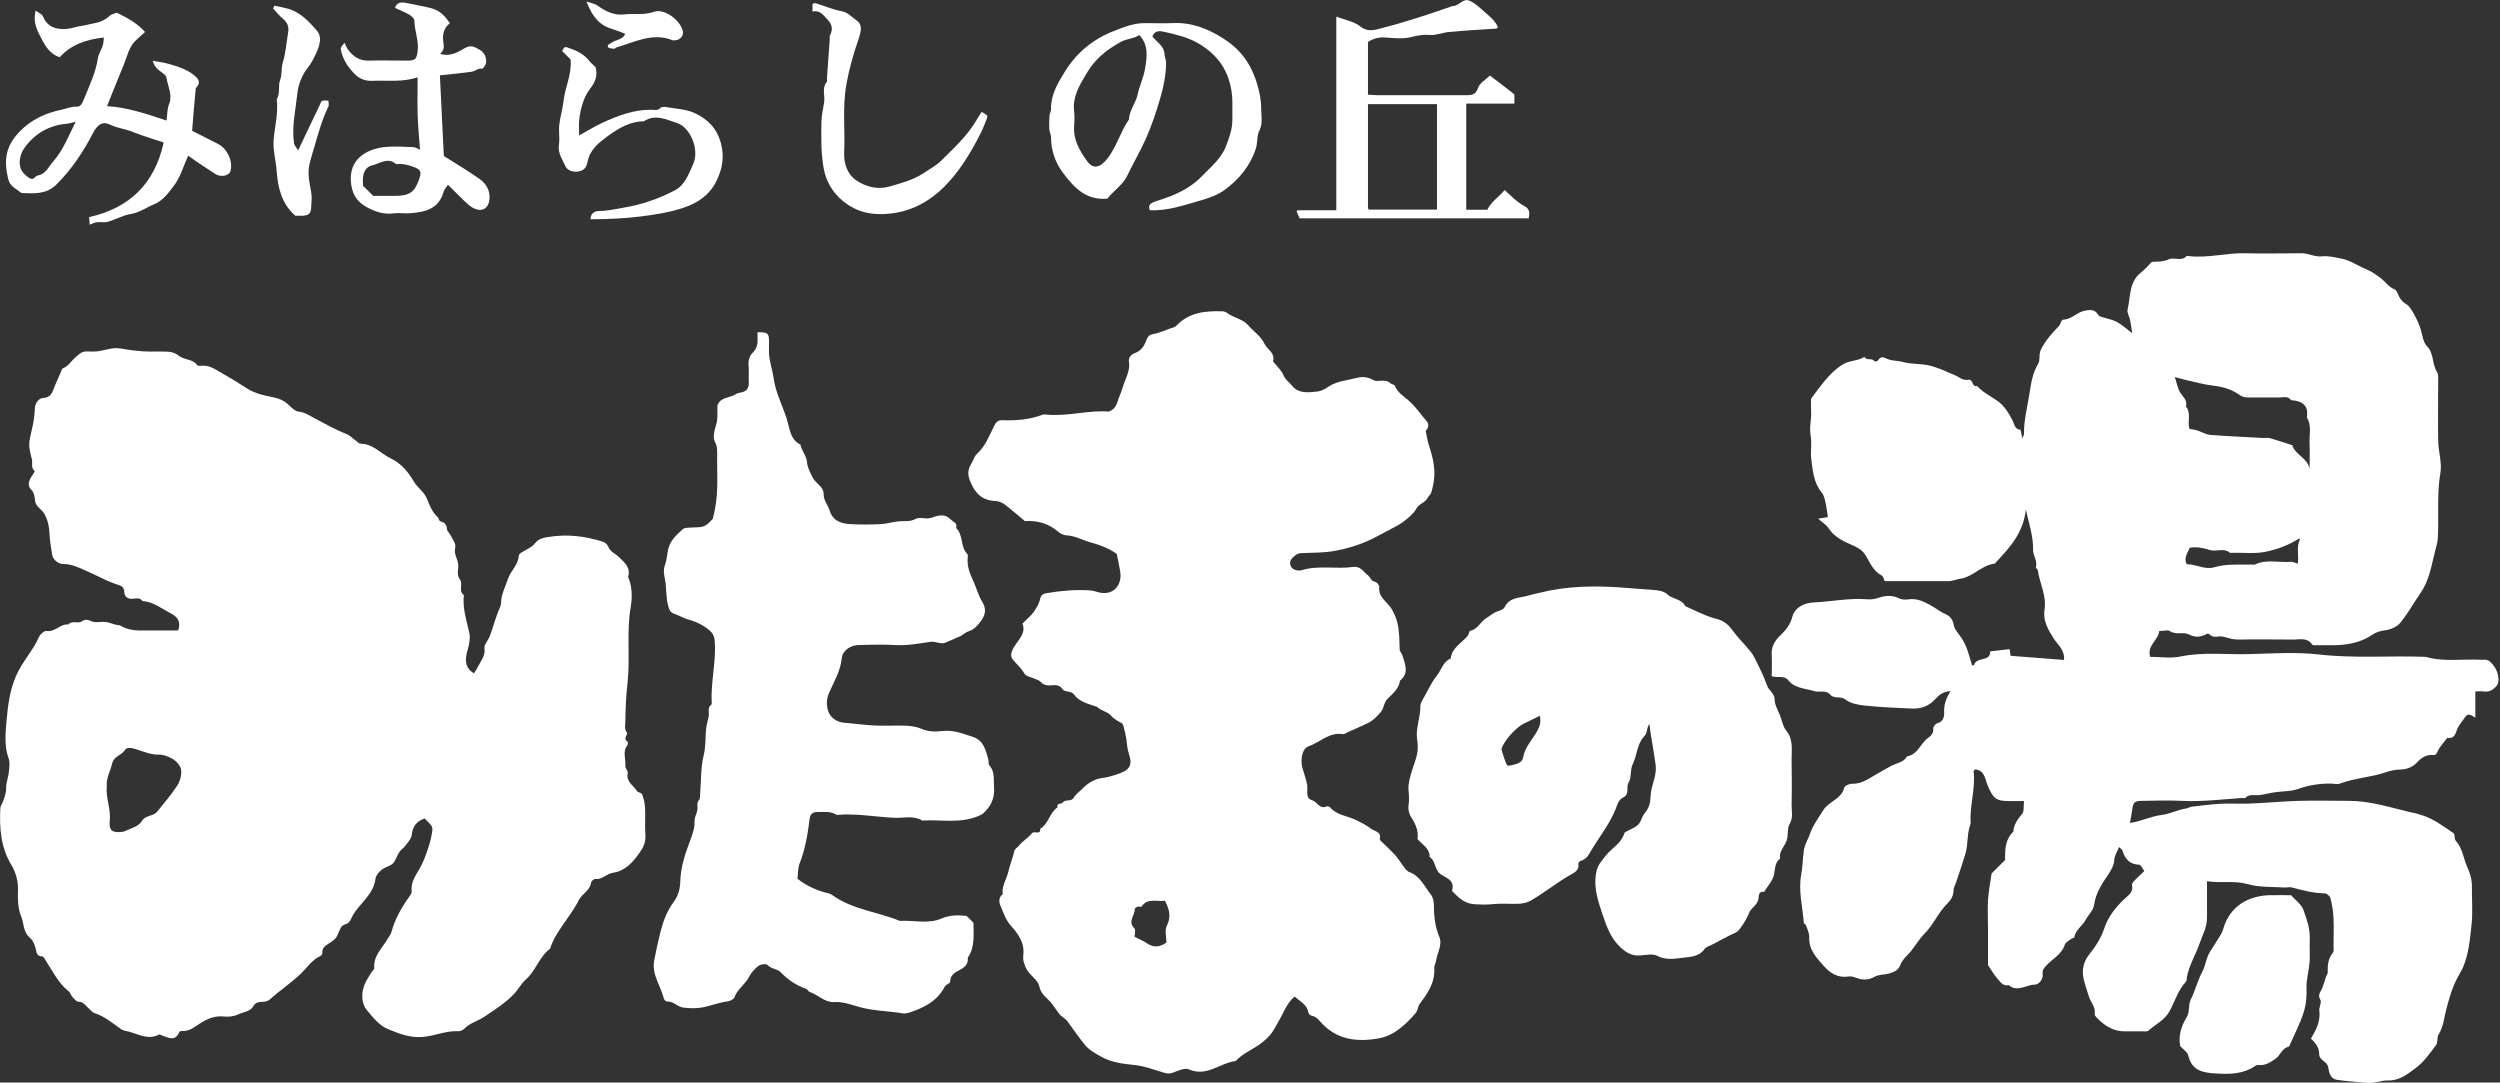
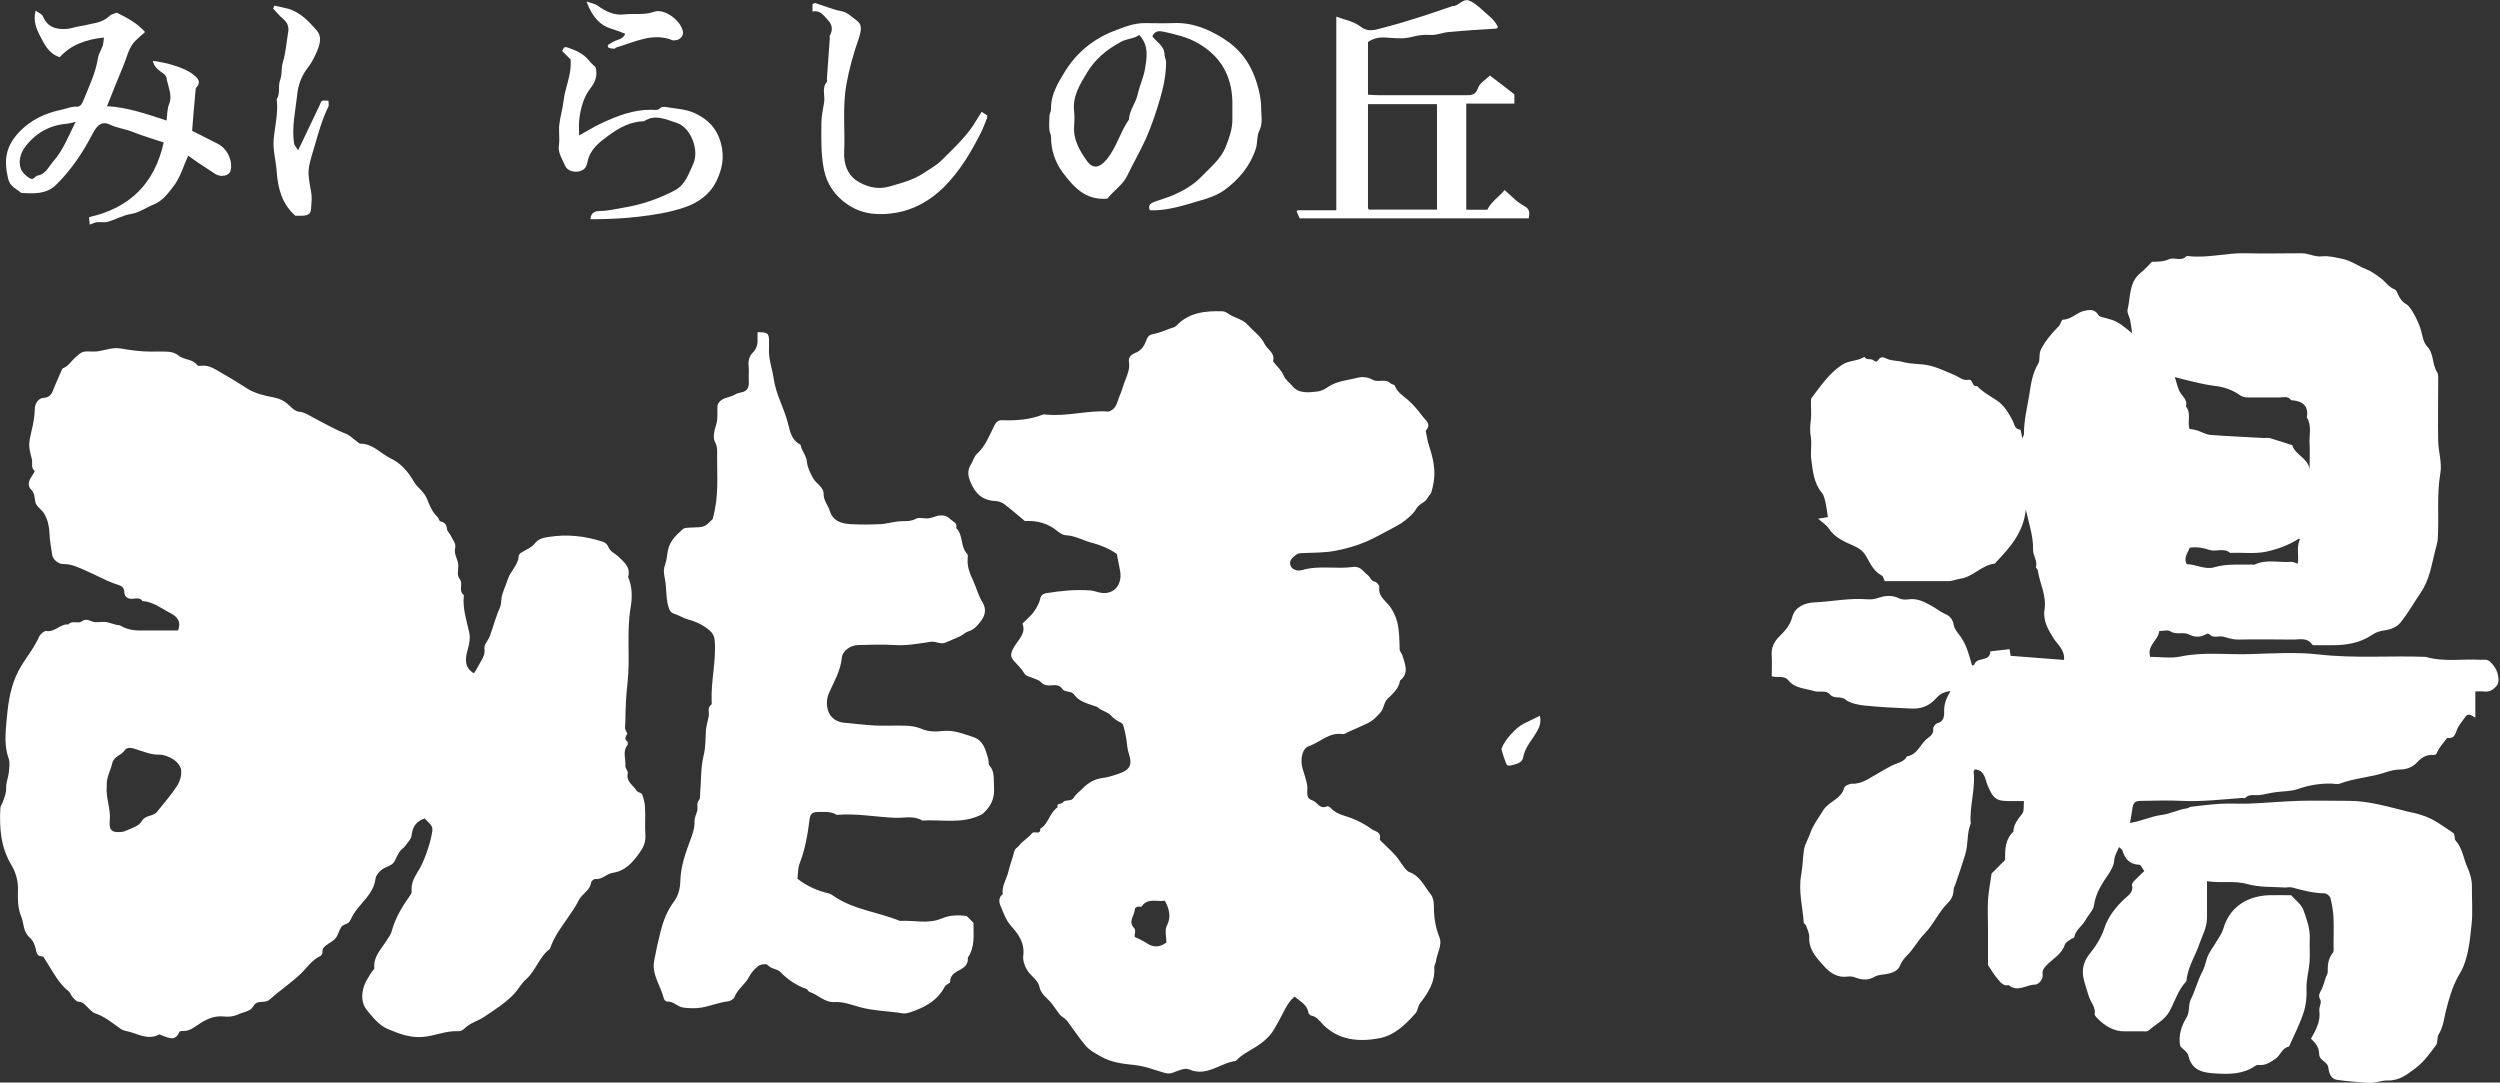
<svg xmlns="http://www.w3.org/2000/svg" id="b" width="146" height="63.22" viewBox="0 0 146 63.22">
  <rect x="0" y="0" width="146" height="63.22" fill="#333333" stroke="none" />
  <defs>
    <style>.d{fill:#fff;}</style>
  </defs>
  <g id="c">
    <g>
      <path class="d" d="M115.29,38.83c.14-.5,.95-.15,.94-.79,.37-.04,.73-.08,1.13-.13,.01,.08,.04,.23,.06,.39,1.04,.08,2.07,.16,3.12,.24,.05-.58-.36-.88-.59-1.23-.34-.54-.65-1.05-.55-1.71,.13-.81-.28-1.52-.39-2.28,0-.07-.13-.15-.11-.2,.1-.37-.18-.68-.17-1.03,.02-.76-.23-1.46-.42-2.33-.15,1.36-.93,2.21-1.72,3.05-.04,.04-.08,.11-.12,.11-.75,.09-1.24,.77-2,.88-.22,.03-.45,.14-.69,.14-1.23,0-2.47,0-3.71,0-.06-.11-.08-.28-.18-.33-.47-.25-.67-.71-.91-1.13-.17-.29-.37-.44-.69-.59-.54-.24-1.14-.48-1.5-1.04-.13-.2-.36-.33-.61-.56,.26-.04,.41-.06,.57-.09-.05-.29-.08-.58-.14-.85-.05-.2-.09-.43-.22-.58-.47-.57-.52-1.26-.61-1.93-.06-.44,.04-.9-.03-1.34-.06-.33-.04-.63,0-.96,.05-.36,0-.73,.01-1.09,0-.08,0-.17,.05-.23,.53-.69,1-1.41,1.76-1.91,.42-.28,.92-.21,1.31-.47,.12,.22,.37,.08,.51,.19,.14,.11,.21,.12,.31-.02,.17-.23,.3-.14,.54-.04,.27,.11,.62,.09,.93,.18,.49,.13,1.03,.08,1.52,.2,.5,.12,.97,.35,1.45,.55,.27,.11,.48,.34,.81,.28,.3-.06,.19,.45,.51,.36,.33,.36,.76,.58,1.16,.85,.42,.28,.69,.73,.93,1.2,.09,.17,.1,.48,.43,.5,.04,0,.07,.28,.12,.51,.05-.13,.1-.19,.1-.25-.01-.79,.19-1.54,.31-2.3,.1-.64,.18-1.24,.52-1.81,.14-.23,.01-.55,.17-.85,.27-.52,.63-.93,1.03-1.34,.11-.11,.16-.38,.24-.38,.49-.01,.8-.41,1.22-.51,.27-.06,.62-.14,.83,.2,.03,.05,.07,.1,.12,.12,.32,.11,.67,.16,.96,.31,.3,.15,.55,.39,.92,.67-.05-.34-.08-.56-.12-.77-.04-.2-.19-.42-.15-.6,.18-.76,.07-1.63,.8-2.19,.22-.17,.4-.39,.62-.61,.33-.01,.66,0,1-.15,.31-.14,.72,.15,1.02-.18,.03-.03,.11,0,.16,0,1.11,.12,2.19-.2,3.29-.17,1.09,.03,2.19,0,3.28,0,.4,0,.77,.23,1.19,.18,.37-.04,.74,.06,1.11,.13,.55,.1,.96,.42,1.44,.61,.31,.12,.6,.33,.87,.53,.28,.21,.47,.53,.82,.66,.08,.03,.14,.16,.18,.26,.11,.26,.25,.47,.52,.62,.28,.16,.73,1.11,.83,1.49,.09,.32,.14,.72,.35,.94,.43,.44,.29,1.06,.6,1.53,.09,.14,.05,.37,.06,.56,0,1.15-.02,2.3,0,3.45,.01,.62,.23,1.26,.13,1.86-.22,1.27-.08,2.54-.15,3.8-.01,.26-.1,.52-.16,.77-.21,.83-.33,1.69-.84,2.43-.4,.59-.75,1.22-1.2,1.77-.19,.23-.57,.39-.89,.43-.28,.03-.54,.12-.74,.26-.72,.49-1.52,.61-2.36,.61-.28,0-.56,0-.84,0-.11,0-.27,.02-.31-.04-.3-.44-.75-.28-1.15-.29-1.06-.01-2.13-.02-3.19,0-.31,0-.57-.1-.86-.17-.26-.07-.56,.12-.79-.13-.03-.03-.11-.06-.15-.04-.35,.2-.67,.24-1.06,.04-.32-.17-.74,.05-1.1-.19-.13-.09-.38-.01-.63-.01-.04,.53-.73,.83-.53,1.51,.61,0,1.21,.1,1.77-.02,1.35-.28,2.7-.1,4.05-.14,1.34-.04,2.7-.13,4.03,.02,2.08,.24,4.16,.06,6.24,.14,1.06,.31,2.14,.11,3.21,.17,.18,.01,.37-.05,.55,.11,.22,.21,.39,.46,.45,.74,.04,.22,.11,.48-.1,.71-.21,.22-.42,.34-.73,.29-.14-.02-.28,0-.48,0v1.53c-.24-.13-.41-.3-.59-.04-.13,.2-.29,.38-.41,.59-.16,.27-.14,.71-.64,.63-.19,.26-.42,.49-.56,.78-.07,.14-.08,.23-.26,.22-.38-.03-.67,.14-.92,.41-.27,.29-.59,.43-1,.44-.29,0-.58,.07-.85,.16-.87,.3-1.8,.33-2.67,.66-.15,.06-.33,.01-.5,0-.68-.01-1.32,.09-1.97,.32-.42,.15-.9,.12-1.35,.19-.29,.04-.57,.12-.86,.16-.29,.04-.61-.09-.86,.17-.03,.03-.11,0-.16,0-1.18,.08-2.36,.23-3.55,.17-.78-.04-1.57-.01-2.35,0-.4,0-.49,.11-.54,.53-.03,.25-.09,.51-.13,.76,.64-.09,1.22-.39,1.87-.47,.48-.06,.94-.31,1.44-.38,.1-.02,.19-.09,.29-.1,.56-.06,1.13-.14,1.7-.17,.56-.03,1.12,.01,1.68-.01,.96-.04,1.91-.13,2.87-.16,.98-.03,1.96,0,2.94,0,1.05,0,2.06,.28,3.06,.53,.2,.05,.4,.11,.61,.15,.2,.03,.4,.1,.6,.16,.69,.21,1.25,.66,1.83,1.04,.1,.06,.04,.33,.13,.44,.41,.45,.45,1.05,.69,1.57,.16,.35,.27,.74,.26,1.15-.01,.73,.06,1.46-.02,2.18-.09,.84-.16,1.69-.49,2.48-.09,.22-.22,.41-.33,.62-.32,.6-.5,1.25-.67,1.91-.12,.48-.16,.98-.44,1.42-.1,.17-.03,.46-.14,.61-.36,.48-.72,.99-1.19,1.34-.47,.35-.94,.75-1.64,.73-.38-.01-.78,.18-1.19,.14-.59-.06-1.19-.09-1.78-.18-.37-.06-.46-.43-.5-.73-.06-.36-.53-.39-.53-.78,0-.37-.21-.65-.48-.89,.29-.51,.57-1.01,.49-1.63-.03-.21,.15-.49,.06-.64-.17-.29,0-.45,.1-.66,.09-.22,.15-.44,.22-.66,.03-.1,.11-.19,.11-.29-.01-.41,.02-.8,.3-1.14,.07-.09,.04-.26,.04-.4,0-.53,.02-1.07,0-1.6-.02-.4-.08-.8-.18-1.19-.03-.12-.22-.28-.35-.28-.65-.01-1.26-.17-1.88-.34-.13-.04-.28,0-.42,0-.73-.05-1.5,0-2.19-.2-.78-.22-1.53-.04-2.37-.17,0,.38,0,.74,0,1.09,0,.34,0,.67,0,1.01,0,.27-.05,.52-.14,.78-.09,.25-.2,.49-.28,.72-.23,.69-.64,1.31-.76,2.04-.01,.08,0,.18-.05,.23-.46,.49-.64,1.14-.95,1.71-.29,.54-.82,.77-1.24,1.15-.07,.06-.21,.04-.32,.04-.34,0-.67,0-1.01,0-.7,.02-1.23-.32-1.69-.8-.05-.06-.13-.14-.12-.2,.07-.41-.23-.69-.34-1.04-.11-.35-.23-.69-.31-1.05-.11-.49,0-.97,.3-1.36,.38-.48,.71-.96,.91-1.56,.22-.68,.68-1.27,1.22-1.76,.22-.2,.49-.38,.4-.76-.02-.08,.07-.2,.14-.27,.17-.18,.36-.35,.58-.56-.11-.14-.2-.37-.3-.37-.56-.02-.83-.34-.98-.83-.02-.07-.11-.12-.2-.2-.1,.27-.26,.47-.28,.78-.01,.27-.17,.55-.32,.78-.39,.57-.76,1.12-.86,1.84-.04,.29-.34,.57-.5,.87-.18,.34-.58,.56-.65,.99,0,.05-.13,.06-.19,.11-.13,.1-.32,.19-.36,.32-.18,.57-.71,.83-1.08,1.22-.14,.15-.25,.28-.22,.5,.05,.34-.26,.62-.44,.62-.51,0-1.03,.47-1.54,.03-.34,.08-.5-.2-.67-.39-.19-.22-.34-.48-.54-.78v-2.1c0-.56-.03-1.12,0-1.68,.03-.51,.13-1.01,.21-1.57,.23-.23,.51-.51,.79-.79-.01-.6,0-1.2,.48-1.65,.02-.43,.26-.73,.52-1.05,.12-.15,.07-.45,.1-.74-.25,0-.58,0-.91,0-.74,0-.9-.18-1.21-.91-.15-.35-.16-.89-.74-.94-.03,.05-.09,.09-.08,.13,.12,1.02-.25,2.02-.17,3.04-.24,.57-.13,1.2-.32,1.8-.18,.57-.36,1.14-.56,1.7-.04,.12-.12,.24-.12,.37,0,.32-.14,.57-.35,.78-.54,.53-.83,1.26-1.35,1.78-.39,.39-.62,.88-1.01,1.26-.17,.17-.33,.37-.41,.58-.12,.31-.37,.4-.64,.48-.28,.08-.61,.05-.85,.19-.4,.23-.76,.19-1.15,.04-.12-.05-.27-.07-.4-.05-.61,.09-1.06-.21-1.42-.62-.42-.47-.88-.94-.85-1.67,.01-.22-.1-.46-.18-.68-.02-.07-.14-.12-.14-.19-.07-.93-.32-1.86-.15-2.78,.09-.49,.09-.97,.16-1.45,.05-.35,.27-.67,.38-1.01,.17-.48,.48-.87,.74-1.3,.33-.54,1.06-.65,1.23-1.32,.03-.12,.31-.25,.47-.24,.6,.02,1.04-.36,1.51-.61,.27-.15,.54-.32,.82-.46,.31-.15,.69-.19,.87-.53,.63-.1,.78-.75,1.22-1.07,.17-.12,.34-.27,.31-.55-.01-.1,.13-.28,.23-.31,.38-.09,.42-.41,.41-.66-.02-.44,.12-.81,.37-1.22-.42,.03-.67,.22-.88,.46-.37,.41-.83,.58-1.37,.56-.93-.04-1.86-.08-2.79-.18-.38-.04-.82-.13-1.1-.35-.29-.23-.65,0-.9-.3-.23-.27-.63-.1-.92-.19-.52-.16-1.13-.16-1.5-.62-.27-.33-.62-.13-.98-.25,0-.39,.02-.8,0-1.21-.04-.48,.15-.83,.48-1.15,.33-.32,.6-.64,.73-1.13,.15-.54,.71-.8,1.27-.82,1.04-.05,2.07-.27,3.13-.18,.23,.02,.46-.03,.7-.11,.33-.11,.75-.14,1.12,.05,.16,.08,.38,.09,.56,.06,.49-.07,.89,.13,1.29,.35,.3,.16,.55,.38,.88,.52,.22,.09,.42,.3,.47,.63,.04,.26,.28,.5,.44,.74,.33,.49,.46,1.04,.63,1.63Zm19.59-11.44c0-.5,.02-.99,0-1.49-.03-.51,.14-1.04-.16-1.52,.12-.72-.29-.97-.92-1.01-.18-.26-.45-.16-.68-.16-.61,0-1.23,0-1.84,0-.15,0-.33-.03-.45-.12-.46-.33-.97-.5-1.53-.56-.6-.07-1.18-.24-1.77-.37-.17-.04-.33-.09-.52-.14,.12,.36,.17,.69,.33,.93,.17,.25,.42,.44,.32,.79,.33,.4,.06,.9,.21,1.31,.17,.03,.3,.04,.43,.08,.27,.09,.53,.25,.8,.27,1.04,.08,2.08,.12,3.11,.18,.11,0,.23-.02,.33,0,.45,.13,.89,.28,1.33,.42,.16,.57,.91,.74,1.01,1.4Zm-7,4.59c-.11,.31-.38,.6-.17,.97,.55,0,1.06,.34,1.6,.18,.73-.22,1.46-.14,2.2-.16,.06,0,.12,.02,.17,0,.68-.33,1.41-.1,2.11-.16,.13-.01,.27,.07,.4,.11,.08-.49-.1-.98,.13-1.43-.02-.01-.06-.04-.07-.03-.58,.37-1.2,.6-1.87,.75-.72,.16-1.42,.04-2.14,.08-.36-.32-.81-.05-1.19-.17-.39-.13-.77-.2-1.18-.13Z" />
      <path class="d" d="M24.83,47.79c-.5,.15-.74,.48-.79,.99-.02,.21-.22,.41-.36,.6-.06,.09-.15,.16-.24,.24-.22,.21-.28,.51-.44,.74-.14,.21-.5,.26-.72,.44-.16,.13-.33,.33-.35,.52-.08,.66-.51,1.09-.9,1.56-.19,.22-.38,.46-.5,.72-.08,.19-.16,.32-.37,.38-.1,.03-.2,.1-.25,.19-.12,.2-.17,.45-.31,.62-.15,.18-.38,.28-.57,.43-.14,.1-.22,.23-.2,.43,0,.05-.06,.15-.12,.18-.5,.23-.78,.69-1.16,1.05-.57,.54-1.23,.98-1.81,1.5-.29,.26-.72-.04-.95,.39-.16,.3-.58,.33-.88,.47-.31,.14-.59,.15-.87,.12-.58-.05-1.04,.19-1.48,.49-.27,.18-.52,.37-.86,.36-.08,0-.21,0-.22,.05-.25,.6-.66,.33-1.05,.2-.04-.01-.09-.06-.12-.05-.71,.38-1.33-.09-1.99-.21-.1-.02-.2-.06-.28-.12-.47-.33-.91-.71-1.48-.9-.19-.06-.34-.26-.5-.41-.14-.13-.25-.27-.48-.27-.12,0-.25-.17-.35-.28-.09-.09-.12-.25-.22-.33-.59-.46-.91-1.13-1.3-1.73-.07-.11-.17-.31-.24-.31-.34,.03-.35-.31-.38-.43-.07-.27-.16-.5-.38-.69-.36-.32-.31-.82-.48-1.23-.19-.45-.2-1.01-.18-1.51,.02-.53-.13-1.04-.37-1.45C.04,49.49-.04,48.36,.02,47.2c0-.12,.1-.24,.14-.36,.1-.27,.21-.53,.2-.85-.01-.28,.12-.57,.15-.85,.03-.28,.08-.59,0-.83-.27-.73-.19-1.48-.13-2.2,.08-.88,.18-1.76,.55-2.62,.36-.84,.99-1.48,1.35-2.3,.07-.15,.3-.36,.43-.34,.51,.08,.81-.43,1.28-.38,.22-.26,.57-.03,.77-.17,.26-.19,.4-.08,.64,0,.22,.08,.5,0,.75,.02,.2,.02,.4,.11,.6,.16,.1,.03,.22,.01,.31,.07,.46,.28,.97,.28,1.49,.27,.61,0,1.23,0,1.85,0,.19-.5-.03-.8-.44-1.01-.53-.27-1.01-.67-1.64-.71-.16-.24-.41-.13-.62-.13-.27,0-.43-.14-.44-.38-.01-.37-.24-.39-.52-.49-.59-.2-1.13-.52-1.7-.76-.43-.19-.85-.41-1.35-.4-.29,0-.6-.27-.64-.52-.06-.42-.15-.85-.16-1.27-.02-.41-.09-.76-.3-1.14-.16-.27-.47-.42-.53-.7-.05-.27-.03-.52-.26-.74-.17-.17-.15-.44,0-.67,.09-.13,.24-.38,.23-.39-.25-.2-.11-.47-.17-.7-.21-.77-.19-.92-.02-1.64,.1-.41,.18-.84,.19-1.26,0-.37,.24-.66,.49-.67,.53-.03,.55-.43,.7-.75,.12-.26,.22-.52,.34-.78,.03-.07,.06-.18,.11-.2,.33-.12,.49-.43,.73-.64,.42-.37,.44-.36,1.03-.34,.55,.02,1.05-.28,1.61-.18,.45,.08,.9,.14,1.36,.17,.47,.03,.95-.01,1.43,.02,.2,.01,.43,.09,.58,.21,.33,.29,.84,.19,1.11,.58,.03,.04,.15,.04,.23,.03,.49-.06,.86,.24,1.24,.45,.5,.28,.99,.59,1.48,.9,.45,.28,.97,.39,1.48,.49,.36,.07,.65,.2,.91,.45,.17,.16,.38,.37,.59,.39,.34,.03,.59,.21,.87,.36,.62,.32,1.23,.68,1.88,.93,.22,.08,.39,.27,.59,.41,.09,.06,.18,.17,.26,.17,.73,0,1.17,.57,1.75,.85,.61,.29,1.03,.78,1.36,1.35,.21,.37,.6,.59,.77,1.01,.15,.38,.31,.79,.64,1.09,.07,.07,.03,.22,.22,.26,.18,.04,.3,.19,.31,.42,.01,.14,.17,.26,.23,.4,.11,.24,.32,.45,.25,.73-.08,.35,.15,.62,.18,.94,.03,.29-.12,.6,.1,.88,.2,.26-.11,.67,.23,.91-.09,.77,.16,1.48,.32,2.22,.06,.29,0,.62-.09,.95-.14,.46-.25,1.06,.36,1.4,.08-.13,.18-.27,.25-.42,.16-.33,.43-.6,.36-1.04-.03-.21,.22-.46,.31-.7,.21-.56,.35-1.14,.6-1.69,.06-.14,.07-.31,.08-.47,.02-.34,.26-.8,.38-1.18,.15-.48,.6-.81,.63-1.34,0-.06,.06-.15,.11-.18,.28-.19,.65-.32,.84-.57,.22-.29,.54-.33,.78-.37,1.08-.18,2.16-.06,3.2,.28,.12,.04,.25,.16,.3,.28,.11,.3,.39,.39,.59,.58,.34,.33,.74,.63,.57,1.19,.25,.57,.25,1.2,.15,1.78-.25,1.46-.02,2.93-.18,4.38-.09,.77-.12,1.52-.13,2.29,0,.21-.08,.42,.09,.64,.09,.11-.26,.34,.03,.52,.03,.02,.04,.17,0,.22-.3,.38-.08,.81-.12,1.21-.01,.14,.17,.3,.14,.43-.11,.51,.34,.7,.53,1.03,.06,.09,.27,.1,.31,.2,.09,.24,.16,.51,.17,.77,.03,.53-.02,1.07,.02,1.6,.03,.41-.11,.72-.34,1.04-.4,.57-.85,1.07-1.56,1.17-.38,.06-.63,.42-1.04,.36-.07,0-.22,.13-.23,.21-.06,.47-.53,.65-.72,1.03-.18,.37-.43,.72-.67,1.07-.39,.56-.8,1.11-1.01,1.77-.63,.46-.82,1.27-1.4,1.78-.26,.23-.43,.55-.66,.81-.51,.56-1.16,.96-1.78,1.38-.37,.25-.82,.35-1.15,.68-.09,.09-.23,.17-.35,.16-.74-.04-1.41,.29-2.13,.34-.7,.05-1.35-.19-1.99-.46-.54-.23-.87-.68-1.22-1.09-.34-.4-.35-.95-.17-1.46,.1-.27,.27-.51,.41-.75,.05-.09,.18-.18,.18-.26-.07-.72,.46-1.16,.77-1.7,.08-.14,.19-.26,.23-.41,.2-.75,.57-1.4,1.01-2.02,.07-.1,.18-.24,.17-.34-.04-.43,.11-.77,.34-1.13,.21-.33,.37-.69,.5-1.05,.14-.39,.27-.79,.34-1.2,.08-.42,.03-.44-.39-.86Zm-18.6-1.85c-.05,.69,.25,1.31,.18,1.98-.06,.59,.14,.73,.73,.66,.1-.01,.2-.06,.29-.1,.31-.14,.68-.23,.86-.54,.21-.35,.65-.25,.88-.53,.4-.5,.83-.99,1.18-1.53,.16-.25,.26-.6,.23-.9-.02-.23-.25-.5-.45-.63-.25-.16-.59-.29-.88-.28-.37,.01-.7-.12-1.02-.22-.35-.11-.77-.31-.95-.03-.2,.31-.63,.33-.73,.77-.11,.46-.37,.88-.31,1.34Z" />
      <path class="d" d="M64.74,24.04c.49-.17,.49-.57,.63-.88,.15-.33,.23-.69,.37-1.02,.13-.33,.25-.65,.19-1.01-.05-.28,.18-.45,.35-.51,.37-.14,.54-.41,.66-.74,.08-.23,.19-.34,.45-.38,.33-.06,.64-.21,.96-.32,.12-.04,.27-.07,.35-.16,.74-.78,1.69-.87,2.68-.84,.1,0,.21,.04,.29,.1,.38,.29,.9,.34,1.22,.71,.32,.37,.74,.63,.97,1.11,.16,.32,.61,.5,.49,.98,0,.02,.01,.05,.03,.07,.2,.25,.46,.48,.58,.77,.11,.27,.34,.41,.5,.61,.38,.48,.98,.39,1.51,.33,.22-.03,.44-.16,.63-.29,.5-.32,1.09-.36,1.64-.5,.28-.08,.62-.07,.95,.12,.28,.16,.7-.1,1.01,.19,.07,.07,.24,.08,.26,.15,.15,.39,.49,.59,.78,.84,.31,.27,.57,.59,.82,.92,.18,.25,.57,.48,.2,.87,.06,.28,.1,.57,.19,.85,.37,1.13,.42,1.79,.14,2.74-.03,.12-.16,.21-.22,.33-.15,.29-.5,.33-.66,.63-.15,.28-.44,.51-.7,.72-.24,.19-.53,.33-.81,.48-.46,.24-.91,.5-1.39,.71-.58,.25-1.17,.42-1.8,.54-.66,.13-1.3,.11-1.95,.14-.13,0-.28,.02-.37,.1-.19,.15-.42,.31-.33,.61,.06,.21,.35,.38,.69,.28,.98-.29,1.98-.04,2.96-.18,.47-.06,.61,.3,.87,.48,.14,.1,.18,.35,.43,.39,.1,.02,.25,.21,.24,.3-.08,.62,.49,.87,.73,1.3,.13,.24,.24,.44,.31,.72,.14,.54,.13,1.07,.15,1.62,0,.12,.12,.23,.16,.35,.15,.51,.41,1.04-.14,1.48-.07,.47-.41,.75-.72,1.05-.24,.23-.2,.58-.45,.84-.24,.26-.41,.45-.75,.61-.35,.17-.71,.32-1.07,.48-.12,.05-.25,.16-.36,.14-.79-.12-1.32,.48-1.98,.71-.39,.13-.51,.79-.36,1.3,.1,.33,.21,.65,.27,.98,.05,.31-.13,.75,.28,.87,.3,.09,.45,.56,.87,.36,.05-.02,.16,.03,.21,.08,.37,.43,.94,.47,1.4,.68,.36,.16,.71,.35,1.02,.58,.18,.13,.56,.14,.46,.56-.02,.09,.2,.24,.31,.36,.22,.22,.45,.43,.65,.66,.15,.18,.27,.39,.41,.57,.1,.13,.21,.3,.36,.35,.64,.24,.88,.85,1.26,1.32,.13,.17,.17,.45,.17,.68,0,.62,.08,1.21,.32,1.8,.19,.46-.14,.93-.2,1.41-.02,.13-.11,.25-.1,.38,.06,.84-.37,1.47-.84,2.09-.12,.16-.12,.41-.25,.56-.59,.67-1.25,1.31-2.15,1.47-1.17,.21-2.32,.12-3.24-.79-.21-.21-.37-.48-.7-.54-.07-.01-.16-.11-.17-.17-.07-.47-.47-.65-.81-.94-.44,.37-.63,.92-.91,1.41-.17,.29-.32,.61-.54,.86-.25,.28-.56,.52-.88,.71-.36,.22-.74,.41-1.04,.72-.02,.02-.04,.05-.06,.06-.92,.11-1.69,.95-2.74,.49-.24-.11-.65,.09-.95,.2-.2,.07-.33,.04-.52-.01-.58-.17-1.13-.39-1.76-.45-.63-.06-1.31-.15-1.89-.48-.35-.19-.72-.4-.96-.7-.35-.43-.67-.9-1-1.35-.15-.21-.36-.27-.49-.45-.14-.19-.28-.39-.42-.58-.25-.34-.65-.53-.75-1.04-.07-.35-.52-.61-.72-.96-.14-.24-.25-.56-.21-.83,.09-.73-.29-1.26-.71-1.72-.32-.36-.45-.78-.62-1.18-.09-.2-.13-.49,.13-.68-.07-.48,.22-.86,.32-1.29,.09-.41,.26-.8,.35-1.2,.04-.19,.18-.22,.25-.31,.22-.3,.56-.47,.78-.75,.14-.18,.51,.13,.49-.27,.49-.29,.54-.94,1.01-1.25-.07-.28,.22-.17,.3-.28,.16-.22,.49-.02,.65-.29,.12-.21,.35-.36,.52-.54,.32-.33,.73-.56,1.17-.61,.27-.03,.52-.11,.77-.19,.78-.24,.99-.5,.76-1.21-.1-.3-.11-.57-.15-.86-.04-.26-.1-.52-.17-.77-.02-.07-.06-.15-.12-.18-.25-.12-.45-.25-.65-.47-.16-.18-.51-.23-.73-.44-.07-.06-.19-.07-.29-.11-.4-.14-.83-.27-1.08-.62-.19-.28-.54-.11-.7-.35-.2-.29-.49-.21-.76-.2-.21,0-.36-.05-.51-.21-.08-.09-.22-.13-.34-.18-.21-.1-.52-.14-.61-.31-.18-.32-.45-.54-.67-.81-.19-.23-.08-.52,.15-.86,.24-.37,.62-.72,.41-1.24,.16-.15,.29-.3,.44-.43,.24-.22,.54-.72,.59-1,.04-.21,.16-.32,.38-.35,.84-.14,1.68-.22,2.54-.16,.16,.01,.31,.06,.46,.1,.72,.21,1.3-.2,1.32-.95,0-.16-.03-.32-.06-.48-.05-.26-.1-.52-.16-.8-.42-.3-.92-.51-1.45-.65-.51-.13-.96-.41-1.5-.44-.17,0-.36-.11-.49-.22-.56-.48-1.21-.65-1.93-.61-.4-.33-.78-.67-1.19-.98-.14-.1-.33-.18-.51-.19-.76-.03-1.18-.41-1.47-1.1-.17-.4-.19-.7,.03-1.05,.12-.2,.18-.46,.35-.61,.49-.45,.71-1.05,.99-1.61,.11-.23,.23-.36,.48-.35,.81,.03,1.62-.03,2.38-.33,.05-.02,.11,0,.17,0,1.27,.13,2.52-.28,3.69-.17Zm3.38,31.01c0-.32-.11-.72,.02-.98,.27-.53,.15-.97-.11-1.47-.45,.08-1-.19-1.36,.34-.03,.04-.17-.01-.24,.01-.06,.02-.16,.09-.16,.13,.02,.37-.44,.73-.02,1.14,.09,.09,.01,.36,.01,.49,.28,.14,.5,.23,.69,.36,.4,.28,.77,.26,1.16-.02Z" />
      <path class="d" d="M41.63,30.27c.36-1.29,.24-2.45,.25-3.6,0-.29,.04-.56-.13-.87-.12-.23-.05-.61,.06-.95,.13-.38,.07-.82,.09-1.18,.19-.49,.68-.42,1.01-.62,.11-.07,.24-.11,.36-.13,.37-.06,.48-.29,.46-.64-.02-.31,.02-.62-.01-.92-.04-.29,.06-.59,.22-.74,.28-.27,.32-.56,.3-.9,0-.11,0-.21,0-.32,.58,0,.66,.06,.67,.46,0,.17,0,.34,0,.5-.04,.6,.19,1.16,.27,1.73,.13,.96,.63,1.77,.85,2.68,.12,.49,.22,.95,.72,1.2,.06,.36,.35,.63,.38,1.03,.03,.31,.19,.63,.36,.94,.19,.32,.62,.5,.61,.92,0,.38,.25,.63,.35,.95,.18,.61,.67,.77,1.22,.8,.59,.03,1.18,.03,1.76,0,.34-.02,.68-.12,1.02-.16,.34-.04,.69,.04,1.03-.15,.19-.11,.5,0,.75-.03,.2-.02,.4-.13,.6-.16,.25-.03,.46,0,.67,.21,.16,.16,.43,.21,.34,.52,.43,.4,.23,1.08,.64,1.5,.06,.06,.04,.21,.03,.32-.03,.47,.15,.88,.34,1.29,.18,.4,.29,.84,.52,1.21,.28,.45,.14,.82-.12,1.16-.18,.23-.38,.46-.69,.55-.17,.05-.31,.2-.47,.28-.28,.13-.57,.24-.85,.37-.3,.14-.58-.08-.88-.04-.7,.1-1.39,.24-2.11,.19-.7-.04-1.4-.02-2.1,0-.47,0-.95,.32-.99,.76-.07,.76-.46,1.38-.75,2.05-.15,.36-.15,.69-.05,1.02,.13,.43,.51,.67,.95,.71,.59,.05,1.19,.13,1.78,.16,.59,.03,1.18-.01,1.76,.01,.31,.01,.65,.05,.93,.17,.42,.19,.85,.19,1.28,.14,.64-.07,1.21,.17,1.79,.36,.58,.19,.71,.74,.86,1.26,.04,.13,0,.3,.07,.39,.33,.37,.24,.81,.27,1.24,.04,.55-.09,1-.48,1.41-.1,.11-.17,.18-.31,.25-1.1,.53-2.26,.25-3.4,.32-.51-.31-1.07-.14-1.61-.16-1.13-.05-2.24-.27-3.38-.17-.34-.22-.73-.17-1.11-.17-.32,0-.45,.13-.48,.42-.11,.89-.26,1.77-.59,2.61-.1,.27-.08,.59-.12,.87,.57,.44,1.18,.71,1.85,.86,.07,.02,.14,.06,.21,.11,1.18,.84,2.63,.96,3.92,1.49,.81-.05,1.64,.2,2.44-.14,.46-.2,.95-.21,1.46-.15,.12,.12,.26,.26,.4,.4,0,.69,.1,1.41-.33,2.04,.04,.4-.21,.58-.52,.74-.26,.14-.52,.3-.51,.67,0,.09-.25,.15-.31,.27-.44,.85-1.21,1.24-2.06,1.52-.13,.04-.27,.07-.4,.05-.84-.14-1.71-.14-2.53-.37-.49-.14-.96-.32-1.47-.29-.57,.03-.94-.43-1.44-.59-.07-.02-.11-.14-.18-.17-.59-.21-1.09-.54-1.53-1-.18-.18-.54-.17-.75-.41-.07-.08-.4-.04-.53,.06-.21,.16-.41,.38-.53,.61-.22,.46-.69,.73-.87,1.22-.04,.11-.24,.22-.38,.24-.53,.06-1.02,.27-1.53,.36-.35,.06-.73,.05-1.09,0-.33-.04-.57-.39-.95-.35-.05,0-.15-.1-.17-.17-.18-.74-.71-1.39-.57-2.2,.11-.59,.24-1.19,.39-1.77,.16-.61,.38-1.18,.77-1.7,.24-.33,.36-.73,.37-1.19,.02-.81,.28-1.59,.57-2.36,.14-.37,.28-.74,.26-1.16,0-.2,.11-.4,.16-.6,.05-.21-.07-.43,.11-.63,.07-.08,.05-.26,.06-.39,.06-.73,.03-1.49,.2-2.19,.13-.52,.1-1.02,.14-1.53,.03-.26,.11-.51,.16-.77,.04-.23-.1-.51,.16-.69,.03-.02,.01-.1,.01-.16-.05-1.19,.27-2.35,.18-3.54-.02-.29-.12-.47-.31-.63-.34-.29-.76-.5-1.17-.61-.32-.08-.57-.25-.87-.35-.25-.08-.3-.23-.37-.47-.14-.51-.09-1.03-.18-1.52-.06-.32-.12-.56,0-.88,.1-.25,.11-.57,.17-.85,.11-.56,.5-.89,.87-1.23,.1-.09,.3-.08,.46-.09,.81-.02,.81-.02,1.29-.51Z" />
-       <path class="d" d="M96.32,42.29c-.19,.28-.09,.5-.29,.7-.43,.44-.42,1.11-.68,1.64-.17,.35-.05,.77-.24,1.07-.17,.28,.09,.68-.33,.88-.29,.14-.35,.51-.48,.8-.39,.89-1.02,1.65-1.49,2.49-.09,.16-.26,.32-.42,.38-.17,.05-.23,.11-.21,.27,.03,.28-.2,.42-.36,.51-.86,.47-1.61,1.1-2.45,1.58-.2,.11-.45,.16-.68,.17-.5,.02-1.01-.03-1.51,.02-.35,.04-.69,.03-1.04,.01-.55-.03-.9-.32-1.24-.68-.04-.04-.11-.09-.1-.12,.19-.61-.36-.74-.67-.96-.37-.26-.27-.78-.64-1,.02-.49-.39-.69-.71-1.05,.07-.4-.07-.82-.33-1.21-.14-.21-.23-.47-.19-.77,.04-.27,.03-.56,0-.84-.04-.39,.08-.75,.18-1.11,.1-.35,.25-.69,.32-1.04,.05-.27,.05-.56,0-.84-.1-.67,.2-1.29,.19-1.95,0-.19,.14-.39,.24-.57,.23-.41,.43-.85,.72-1.21,.27-.33,.36-.82,.81-1,.07-.65,.66-.91,1.01-1.35,.06-.08,.07-.26,.12-.27,.45-.08,.6-.53,.95-.74,.22-.13,.4-.32,.67-.4,.15-.05,.34-.12,.4-.24,.29-.6,.89-.53,1.39-.68,.23-.07,.46-.11,.69-.17,1.56-.39,3.15-.41,4.73-.3,.65,.04,1.3,.11,1.95,.15,.25,.01,.56,.08,.73,.24,.32,.31,.85,.26,1.06,.7,.57,.24,1.12,.56,1.72,.71,.43,.11,.73,.28,.99,.64,.32,.44,.71,.83,1.06,1.25,.12,.14,.22,.3,.3,.46,.25,.51,.52,1.02,.7,1.56,.1,.31,.44,.45,.45,.83,0,.32,.2,.64,.32,.95,.11,.29,.16,.63,.35,.86,.44,.53,.31,1.13,.32,1.72,.01,.87,.02,1.74,0,2.6-.01,.37,.11,.75-.11,1.13-.17,.29-.06,.66-.19,1.01-.13,.33-.45,.62-.37,1.02-.32,.24-.29,.6-.36,.95-.08,.36-.38,.67-.58,1-.32-.08-.31,.28-.32,.36-.04,.4-.42,.54-.55,.86-.13,.32-.3,.61-.51,.89-.1,.13-.16,.21-.31,.28-.43,.19-.83,.42-1.25,.64-.18,.1-.43,.16-.54,.31-.31,.44-.82,.45-1.22,.5-.49,.05-1.02,.17-1.54-.11-.26-.14-.66-.04-1-.02-.47,.04-.82-.17-1.15-.48-.54-.51-.79-1.16-1.02-1.85-.26-.77-.52-1.52-.42-2.34,.03-.23,.09-.48,.21-.66,.23-.33,.49-.67,.8-.93,.3-.25,.55-.52,.67-.89,0-.02,.03-.05,.06-.06,.25-.14,.54-.24,.74-.43,.18-.17,.21-.48,.38-.67,.25-.29,.33-.59,.34-.96,.01-.31,.1-.62,.19-.93,.19-.69,.13-.78,0-1.65-.07-.53-.2-1.05-.25-1.68Zm-6.39-.49c-.36,.18-.66,.32-.96,.47-.47,.24-1.13,.99-1.28,1.45-.02,.07,.27,.95,.33,.97,.05,.02,.11,.03,.16,.02,.31-.07,.71-.13,.77-.47,.11-.63,.56-1.06,.84-1.58,.14-.26,.21-.48,.14-.87Z" />
+       <path class="d" d="M96.32,42.29Zm-6.39-.49c-.36,.18-.66,.32-.96,.47-.47,.24-1.13,.99-1.28,1.45-.02,.07,.27,.95,.33,.97,.05,.02,.11,.03,.16,.02,.31-.07,.71-.13,.77-.47,.11-.63,.56-1.06,.84-1.58,.14-.26,.21-.48,.14-.87Z" />
      <path class="d" d="M127.33,61.11c-.13-.61,.06-1.19,.36-1.68,.22-.35,.08-.72,.26-1.08,.25-.49,.38-1.06,.65-1.57,.12-.22,.19-.48,.26-.73,.11-.41,.42-.77,.64-1.16,.12-.2,.27-.4,.33-.62,.4-1.42,1.56-1.96,2.71-1.99,.42-.01,.84,0,1.26,0,.25,.29,.6,.53,.72,.86,.19,.54,.4,1.1,.37,1.7-.02,.45,.02,.9-.01,1.34-.04,.51-.19,1-.18,1.52,.02,.48-.02,.98-.17,1.43-.22,.68-.56,1.33-.85,1.99-.42,.08-.5,.52-.79,.71-.29,.2-.62,.43-1.02,.36-.04,0-.1,.02-.15,.05-.71,.5-1.52,.5-2.33,.45-.71-.04-1.39-.15-1.59-1.04-.05-.21-.31-.37-.47-.55Z" />
      <path class="d" d="M75.9,12.75c-.07-.15-.12-.27-.18-.41,0,0,.04-.06,.08-.06,.73,0,1.45,0,2.24,0V.97c.53,.2,1.05,.29,1.41,.58,.43,.34,.84,.2,1.22,.1,1.41-.36,2.79-.82,4.17-1.3,.02,0,.06,0,.08,0,.31-.06,.53-.44,.86-.32,.26,.09,.5,.3,.72,.49,.35,.33,.78,.61,.98,1.06-.05,.05-.07,.09-.09,.09-.93,.06-1.85,.11-2.78,.2-.37,.03-.72,.2-1.11,.17-.37-.03-.74,.03-1.11,.13-.47,.12-1,.05-1.51,.02-.37-.02-.69,.06-.99,.26v3.08c.21,.01,.42,.03,.63,.03,1.68,0,3.36,0,5.04,0,.34,0,.61,.02,.76-.43,.09-.28,.45-.48,.69-.72,.46,.35,.92,.7,1.43,1.1v.54h-2.81v6.2h1.23c.21-.46,.67-.74,1.01-1.15,.37,.32,.71,.7,1.13,.92,.36,.19,.33,.41,.28,.73h-13.37Zm8.01-6.67h-4.02c0,2.04,0,4.05,0,6.06,0,.02,.01,.05,.03,.07,.01,.02,.04,.04,.03,.03h3.97V6.09Z" />
      <path class="d" d="M3.49,3.34c-.64-.2-.89-.74-1.16-1.26-.22-.43-.4-.87-.25-1.46,.18,.13,.38,.21,.43,.34,.27,.64,.78,.77,1.38,.73,.26-.02,.51-.12,.77-.16,.24-.03,.47-.1,.69-.14,.42-.07,.77-.19,1.07-.48,.09-.08,.23-.1,.4-.17,.55,.28,1.16,.57,1.65,1.13-.22,.2-.41,.36-.58,.53-.38,.39-.47,.93-.67,1.4-.33,.79-.64,1.58-.97,2.4,1.16,.06,2.3,.45,3.48,.84,.04-.32,.02-.66,.16-1,.19-.49-.09-1.01-.17-1.51-.03-.18-.33-.32-.5-.48-.13-.12-.24-.25-.3-.5,.3,.06,.6,.09,.89,.17,.55,.16,1.11,.32,1.56,.7,.2,.17,.35,.36,.15,.63-.03,.04-.09,.08-.09,.13-.08,.84-.15,1.68-.21,2.46,.57,.29,1.06,.53,1.54,.78,.54,.29,.87,1.05,.69,1.59-.09,.26-.55,.35-.86,.16-.33-.21-.66-.43-.99-.65-.2-.13-.39-.28-.61-.43-.28,.61-.45,1.27-.88,1.82-.32,.42-.64,.83-1.11,1.02-.45,.18-.85,.49-1.37,.57-.45,.07-.87,.32-1.32,.45-.21,.06-.44,0-.66,.03-.12,.01-.24,.08-.41,.14-.01-.13-.02-.28-.04-.44,2.38-.53,3.83-1.96,4.36-4.36-.57-.19-1.19-.37-1.79-.61-.44-.18-.9-.22-1.34-.43-.46-.22-.74,0-1.01,.51-.57,1.1-1.24,2.11-2.13,2.99-.6,.59-1.32,.52-2.05,.49-.28-.26-.65-.34-.77-.85-.26-1.12-.12-1.89,.66-2.72,.69-.72,1.53-1.1,2.49-1.3,.28-.06,.55-.19,.86-.17,.23,.01,.32-.19,.41-.41,.32-.8,.7-1.57,.83-2.43,.04-.25,.2-.48,.28-.72,.04-.12,.04-.26,.07-.48-1.05,.11-1.94,.43-2.59,1.16Zm.94,3.77c-.23,.05-.4,.11-.56,.12-1.02,.09-1.84,.58-2.43,1.39-.23,.31-.38,.8-.23,1.22,.07,.2,.26,.4,.49,.55,.28,.18,.33-.11,.5-.14,.46-.07,.63-.5,.9-.81,.6-.68,.9-1.5,1.32-2.33Z" />
      <path class="d" d="M64.69,11.6c-1.28,.12-1.98-.66-2.63-1.53-.45-.61-.68-1.31-.68-2.07,0-.15-.1-.3-.1-.46-.02-.26,0-.53,.01-.79,0-.13,.1-.25,.09-.38-.02-.84,.4-1.52,.81-2.19,.68-1.1,1.65-1.9,2.86-2.37,.59-.23,1.18-.47,1.83-.46,.53,0,1.07,.02,1.6,0,1.08-.06,2.04,.32,2.92,.87,1.01,.63,1.64,1.45,2.01,2.67,.14,.45,.24,.94,.24,1.41,0,.45,.12,.9-.12,1.37-.14,.28-.08,.67-.19,1.01-.33,1.02-.99,1.8-1.82,2.41-.41,.3-.92,.48-1.42,.62-.96,.28-1.92,.61-2.95,.57-.13-.32,.07-.42,.28-.5,.39-.14,.79-.25,1.17-.42,.58-.26,1.13-.59,1.58-1.06,.53-.55,1.14-1.03,1.42-1.77,.19-.49,.37-.99,.37-1.53,0-.36,0-.73,0-1.09-.04-1.5-.69-2.63-2.01-3.39-.61-.35-1.26-.5-1.92-.65-.24-.05-.58-.15-.74,.26,.23,.31,.69,.54,.71,1.05,0,.16,.09,.31,.09,.46,0,.72-.15,1.44-.35,2.12-.23,.79-.5,1.59-.83,2.34-.33,.73-.74,1.43-1.09,2.16-.26,.54-.77,.85-1.15,1.33Zm1.86-9.56c-.12,.06-.21,.12-.31,.15-.27,.09-.57,.13-.81,.27-.39,.22-.78,.47-1.11,.77-.32,.29-.61,.63-.83,1-.42,.7-.87,1.4-.76,2.29,.03,.28,.02,.56,0,.84-.06,.8,.32,1.44,.75,2.04,.35,.49,.74,.41,1.16-.1,.57-.7,.78-1.59,1.29-2.32,.02-.54,.4-.95,.51-1.47,.11-.51,.35-.99,.43-1.5,.11-.66,.23-1.35-.33-1.96Z" />
-       <path class="d" d="M25.95,9.13c.73,.46,1.41,.86,2.04,1.31,.35,.25,.61,.6,.6,1.09-.01,.65-.46,.92-1.02,.58-.18-.11-.34-.27-.5-.42-.3-.29-.6-.59-.91-.9-.09,.14-.22,.27-.26,.43-.28,.98-1.06,1.16-1.91,1.23-.33,.03-.68-.03-1.01,.01-.57,.08-1.07-.1-1.54-.35-.6-.32-.9-.79-.95-1.53-.08-1.2,.78-1.85,1.95-1.99,.55-.06,1.12-.02,1.68,0,.12,0,.24,.08,.41,.15-.05-.68-.12-1.38-.14-2.07-.02-.69,0-1.39,0-2.16-.9,.31-1.78,.17-2.65,.21-.44,.02-.79-.14-1.08-.45-.33-.35-.59-.74-.72-1.22-.06-.25-.08-.24,.18-.55,.08,.15,.13,.31,.23,.43,.29,.38,.65,.62,1.16,.61,.76-.02,1.51,0,2.27,0,.49,0,.55-.1,.61-.55,.08-.61-.18-1.18-.19-1.78,0-.12-.16-.27-.29-.35-.27-.15-.56-.27-.84-.4,.13-.4,.48-.33,.74-.27,.46,.1,.93,.17,1.38,.29,.51,.14,.79,.44,1.08,.88-.32,.25-.43,.58-.39,.99,.02,.25,.13,.56-.18,.79,.56,.19,1.05-.09,1.43-.32,.39-.24,.63-.05,.87,.08,.26,.13,.42,.43,.39,.74-.01,.14-.18,.38-.24,.37-.25-.03-.4,.15-.61,.18-.59,.08-1.18,.14-1.85,.21,.08,1.58,.16,3.17,.23,4.71Zm-4.16,2.31c.41,0,.83,0,1.25,0,.89,0,1.19-.21,1.46-1.04,.13-.38,.05-.5-.34-.65-.33-.12-.66-.21-1.02-.16-.5-.44-.96-.03-1.42,.07-.33,.08-.48,.36-.52,.68-.02,.16,0,.33,0,.51,.2,.19,.39,.39,.6,.59Z" />
      <path class="d" d="M47.45,.67V.24c.06-.02,.12-.07,.16-.06,.52,.16,1.03,.38,1.56,.48,.35,.07,.55,.32,.8,.49,.4,.26,.35,.58,.17,1.13-.3,.87-.55,1.74-.71,2.65-.24,1.33-.07,2.65-.13,3.97-.03,.63,.17,1.26,.7,1.63,.56,.38,1.25,.56,1.91,.37,.69-.2,1.4-.37,2.03-.79,.35-.24,.73-.43,1.04-.74,.75-.75,1.55-1.47,2.08-2.41,.08-.13,.16-.26,.27-.43,.11,.07,.22,.15,.32,.21,0,.06,.01,.1,0,.14-.12,.29-.22,.58-.36,.86-.59,1.17-1.25,2.28-2.19,3.21-.77,.76-1.72,1.29-2.74,1.47-.94,.16-1.93,.14-2.82-.45-.78-.51-1.27-1.25-1.43-2.1-.17-.9-.15-1.8-.14-2.71,0-.4,.1-.79,.16-1.19,.06-.4-.15-.83,.16-1.19,.03-.03,0-.11,0-.16,.06-.79,.11-1.58,.17-2.37,0-.06-.02-.12,0-.17,.19-.33,.15-.64-.11-.91-.24-.25-.44-.59-.88-.5Z" />
      <path class="d" d="M33.3,3.45c-.16-.16-.32-.32-.48-.48,.1-.07,.06-.28,.31-.2,.49,.16,.95,.36,1.28,.78,.1,.13,.23,.24,.37,.37,.13,.47,0,.86-.31,1.25-.43,.54-.61,1.38-.65,1.91-.02,.25,0,.5,0,.83,.47-.26,.89-.52,1.34-.73,.91-.42,1.84-.78,2.87-.77,.18,0,.38,.07,.54-.11,.06-.06,.21-.07,.31-.05,.57,.1,1.19,.12,1.7,.36,.73,.34,1.28,.86,1.52,1.75,.22,.82,.08,1.51-.26,2.21-.38,.79-1.07,1.27-1.86,1.54-.87,.3-1.79,.44-2.72,.55-.79,.09-1.58,.13-2.37,.14-.13,0-.26,0-.41,0,.02-.44,.37-.48,.56-.48,.47,0,.91-.12,1.36-.19,1.06-.17,2.07-.52,3.02-1.02,.6-.32,.81-.98,1.07-1.55,.36-.81-.16-2.12-.96-2.38-.61-.19-1.26-.54-1.92-.1-.8,.01-1.46,.39-2.08,.84-.54,.4-1.08,.8-1.22,1.54-.03,.15-.09,.38-.32,.49-.34,.16-.84,.08-.99-.28-.16-.38-.43-.73-.36-1.2,.06-.38-.02-.79,.02-1.17,.05-.47,.2-.93,.25-1.4,.09-.82,.5-1.58,.41-2.43Z" />
      <path class="d" d="M16.02,.33c.27,.06,.55,.11,.81,.18,.71,.21,1.2,.73,1.66,1.26,.3,.34,.25,.76-.06,1.41-.13,.28-.28,.56-.48,.81-.35,.45-.54,1-.59,1.51-.1,.95-.33,1.9-.19,2.86,.02,.14,.15,.26,.24,.42,.44-.91,.85-1.78,1.26-2.64,.04-.09,.07-.21,.14-.25,.09-.04,.21-.01,.37-.01,0,.13,.04,.26,0,.34-.38,.77-.6,1.6-.84,2.42-.39,1.3-.4,1.32-.17,2.57,.06,.3,.02,.61,0,.92-.01,.34-.14,.45-.51,.47-.14,0-.28,0-.41,0-.78-.68-1.02-1.59-1.09-2.58-.04-.62-.23-1.23-.18-1.86,.07-.79,.28-1.56,.18-2.36,.22-.34,.07-.77,.19-1.1,.14-.35,.06-.7,.16-1.03,.18-.59,.22-1.2,.32-1.8,.06-.34-.07-.58-.32-.79-.21-.17-.38-.39-.56-.58l.08-.19Z" />
      <path class="d" d="M34.25,.09c.3,.1,.49,.13,.62,.22,.49,.35,.99,.61,1.62,.53,.56-.07,1.12,.06,1.7-.15,.59-.21,1.5,.45,1.68,1.09,.08,.28-.12,.54-.42,.57-.06,0-.12,.02-.17,0-1.17-.47-2.21,.11-3.28,.42-.05,.01-.09,.08-.13,.08-.13-.02-.32-.02-.36-.1-.07-.15,.09-.17,.2-.25,.26-.2,.67-.16,.8-.53-.28-.11-.57-.22-.86-.31-.5-.16-1.01-.53-1.4-1.57Z" />
    </g>
  </g>
</svg>